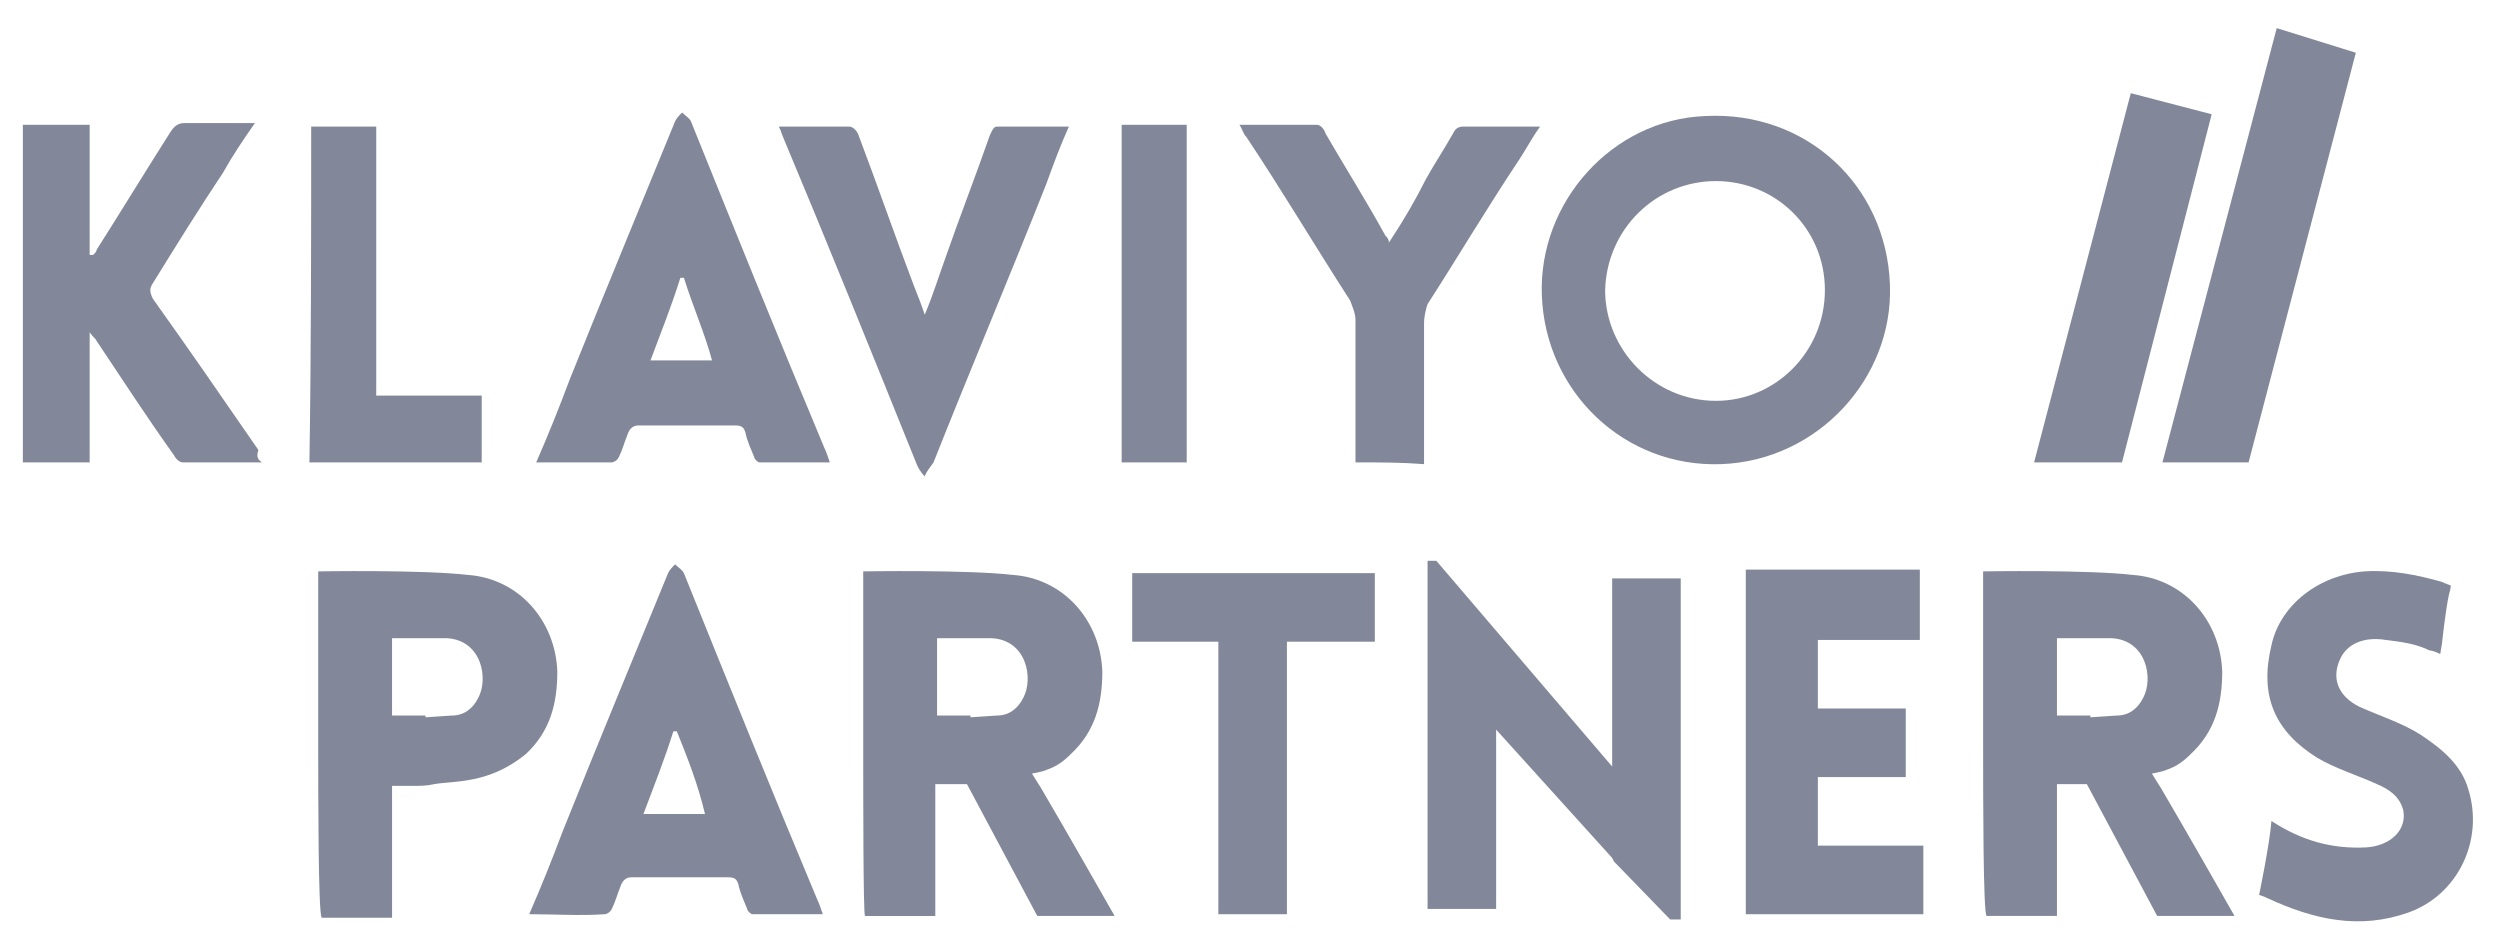
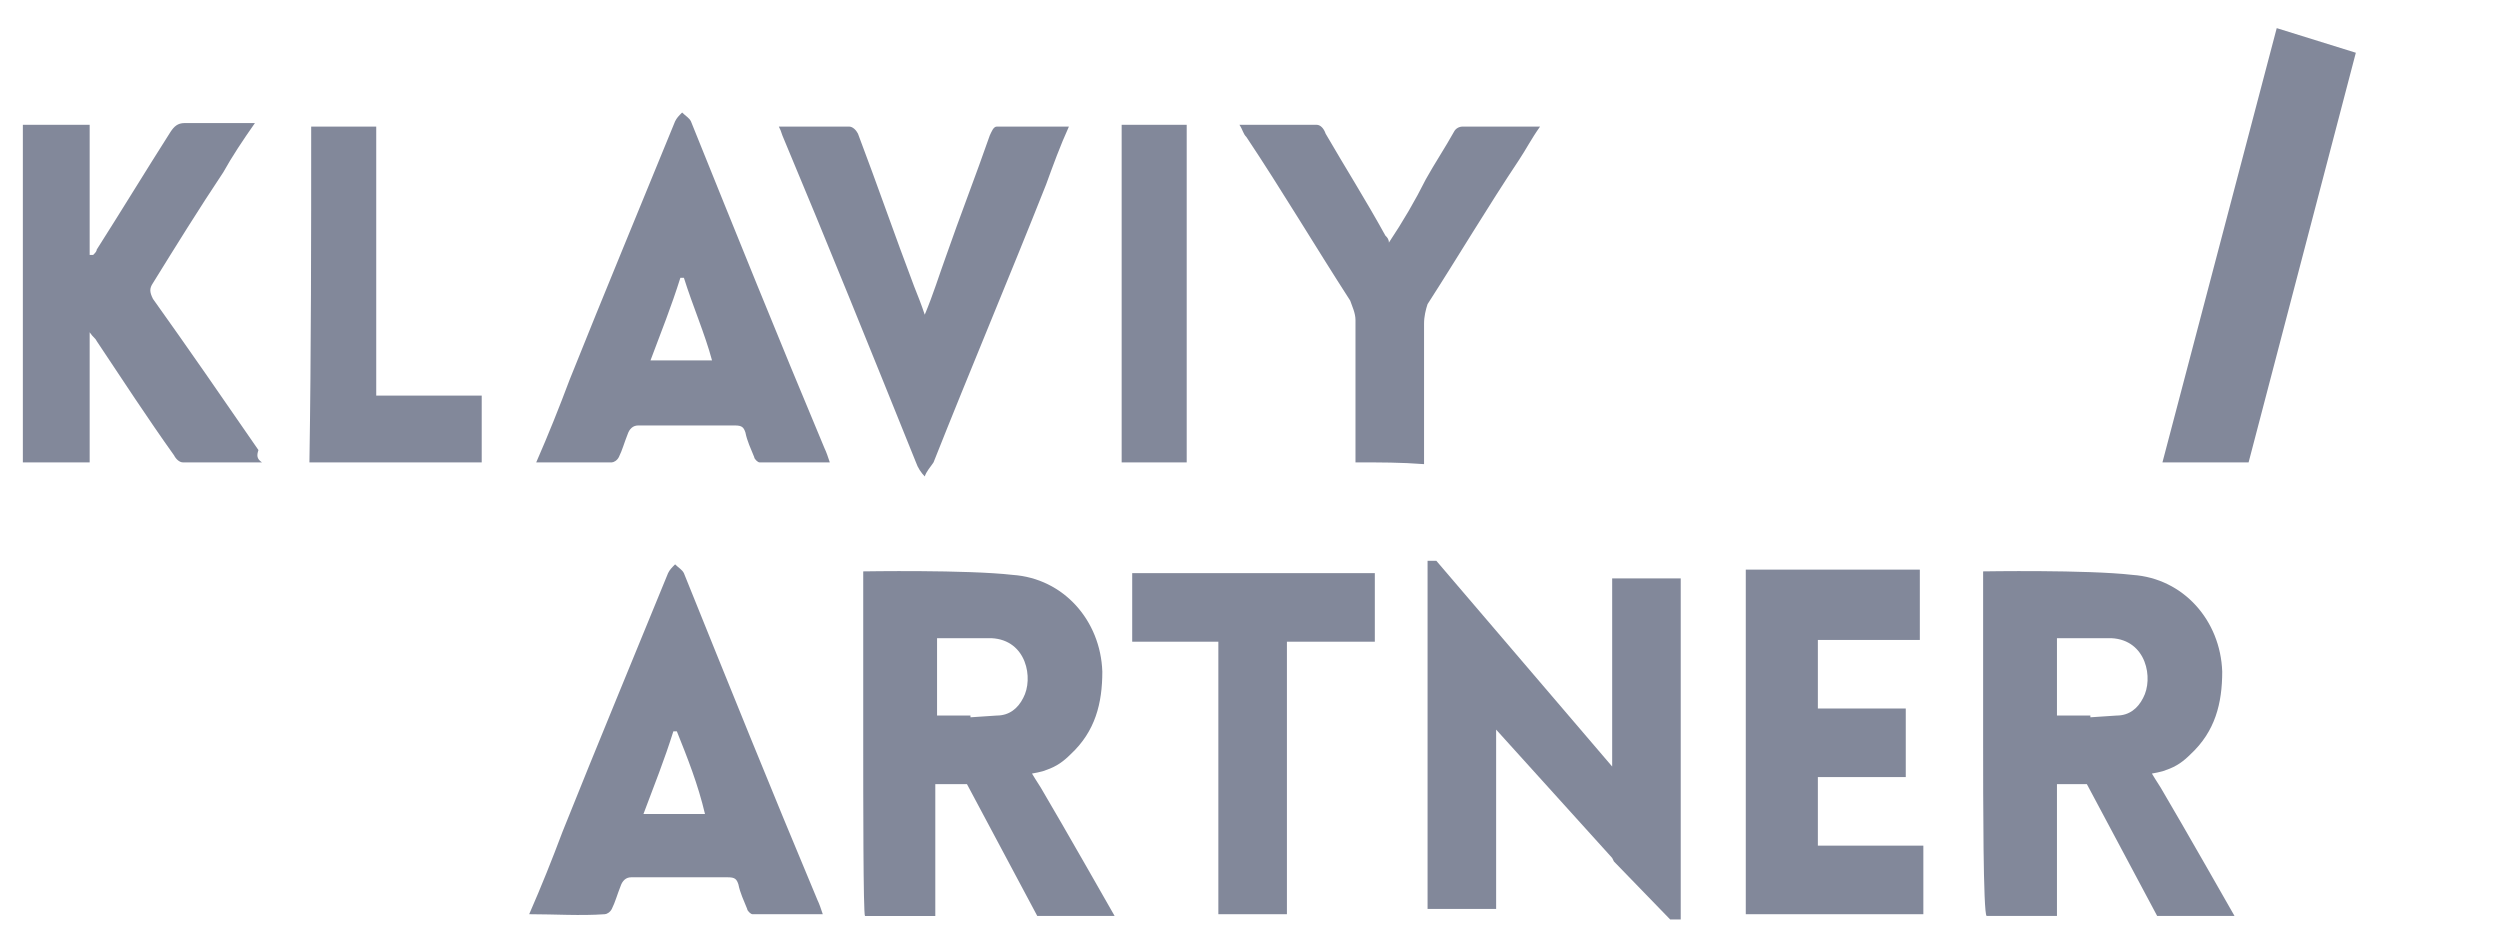
<svg xmlns="http://www.w3.org/2000/svg" version="1.1" id="Layer_1" x="0px" y="0px" viewBox="0 0 142.2 53.3" style="enable-background:new 0 0 142.2 53.3;" xml:space="preserve">
  <style type="text/css">
	.st0{fill:#82889A;}
</style>
  <g>
    <g>
-       <path class="st0" d="M87.7,16.8c-0.2-5.3,4-10,9.3-10.2c5.7-0.3,10.3,3.9,10.5,9.6c0.2,5.3-4.1,10-9.6,10.2    C92.4,26.6,87.9,22.3,87.7,16.8z M97.6,10.3c-3.4,0-6.2,2.7-6.3,6.2c0,3.4,2.8,6.3,6.3,6.3c3.4,0,6.2-2.8,6.2-6.3    S101,10.3,97.6,10.3z" />
      <path class="st0" d="M14.9,26.3c-1.6,0-3.1,0-4.5,0c-0.2,0-0.4-0.2-0.5-0.4c-1.5-2.1-3-4.4-4.4-6.5c-0.1-0.2-0.2-0.2-0.4-0.5    c0,2.6,0,5,0,7.4c-1.3,0-2.5,0-3.8,0c0-6.3,0-12.8,0-19.2c1.2,0,2.4,0,3.8,0c0,2.4,0,5,0,7.4c0.1,0,0.1,0,0.2,0    c0.1-0.1,0.2-0.2,0.2-0.3C6.9,12,8.3,9.7,9.7,7.5c0.2-0.3,0.4-0.5,0.8-0.5c1.3,0,2.5,0,4,0c-0.7,1-1.3,1.9-1.8,2.8    c-1.4,2.1-2.7,4.2-4,6.3c-0.2,0.3-0.2,0.5,0,0.9c2,2.8,4,5.7,6,8.6C14.6,25.9,14.6,26.1,14.9,26.3z" />
      <path class="st0" d="M30.5,26.3c0.7-1.6,1.3-3.1,1.9-4.7c2-5,4-9.8,6-14.7c0.1-0.2,0.2-0.3,0.4-0.5c0.2,0.2,0.4,0.3,0.5,0.5    c2.5,6.2,5,12.4,7.6,18.6c0.1,0.2,0.2,0.5,0.3,0.8c-1.5,0-2.7,0-4,0c-0.1,0-0.3-0.2-0.3-0.3c-0.2-0.5-0.4-0.9-0.5-1.4    c-0.1-0.3-0.2-0.4-0.6-0.4c-1.8,0-3.7,0-5.5,0c-0.3,0-0.5,0.2-0.6,0.5c-0.2,0.5-0.3,0.9-0.5,1.3c-0.1,0.2-0.3,0.3-0.4,0.3    C33.2,26.3,32,26.3,30.5,26.3z M38.9,15.8c-0.1,0-0.1,0-0.2,0c-0.5,1.6-1.1,3.1-1.7,4.7c1.2,0,2.3,0,3.5,0    C40.1,19,39.4,17.4,38.9,15.8z" />
      <path class="st0" d="M30.1,52c0.7-1.6,1.3-3.1,1.9-4.7c2-5,4-9.8,6-14.7c0.1-0.2,0.2-0.3,0.4-0.5c0.2,0.2,0.4,0.3,0.5,0.5    c2.5,6.2,5,12.4,7.6,18.6c0.1,0.2,0.2,0.5,0.3,0.8c-1.5,0-2.7,0-4,0c-0.1,0-0.3-0.2-0.3-0.3c-0.2-0.5-0.4-0.9-0.5-1.4    c-0.1-0.3-0.2-0.4-0.6-0.4c-1.8,0-3.7,0-5.5,0c-0.3,0-0.5,0.2-0.6,0.5c-0.2,0.5-0.3,0.9-0.5,1.3c-0.1,0.2-0.3,0.3-0.4,0.3    C33,52.1,31.6,52,30.1,52z M38.5,41.6c-0.1,0-0.1,0-0.2,0c-0.5,1.6-1.1,3.1-1.7,4.7c1.2,0,2.3,0,3.5,0    C39.7,44.6,39.1,43.1,38.5,41.6z" />
      <path class="st0" d="M44.3,7.2c1.4,0,2.7,0,4,0c0.2,0,0.4,0.2,0.5,0.4c1.1,2.9,2.1,5.8,3.2,8.7c0.2,0.5,0.4,1,0.6,1.6    c0.5-1.2,0.8-2.2,1.2-3.3c0.8-2.3,1.7-4.6,2.5-6.9c0.1-0.2,0.2-0.5,0.4-0.5c1.4,0,2.7,0,4.1,0c-0.5,1.1-0.9,2.2-1.3,3.3    c-2.1,5.3-4.3,10.5-6.4,15.8c-0.2,0.3-0.4,0.5-0.5,0.8c-0.2-0.2-0.4-0.5-0.5-0.8c-2.5-6.2-5-12.4-7.6-18.6    C44.4,7.4,44.4,7.4,44.3,7.2z" />
      <path class="st0" d="M77.1,26.3c0-0.2,0-0.5,0-0.6c0-2.5,0-5,0-7.5c0-0.4-0.2-0.8-0.3-1.1c-2-3.1-3.9-6.3-5.9-9.3    c-0.2-0.2-0.2-0.4-0.4-0.7c1.5,0,3,0,4.4,0c0.2,0,0.4,0.2,0.5,0.5c1.1,1.9,2.3,3.8,3.4,5.8c0.1,0.1,0.2,0.2,0.2,0.4    c0.8-1.2,1.5-2.4,2.1-3.6c0.5-0.9,1.1-1.8,1.6-2.7c0.1-0.2,0.3-0.3,0.5-0.3c1.5,0,2.8,0,4.4,0c-0.5,0.7-0.8,1.3-1.2,1.9    c-1.8,2.7-3.4,5.4-5.2,8.2C81.1,17.6,81,18,81,18.4c0,2.4,0,5,0,7.4c0,0.2,0,0.4,0,0.6C79.7,26.3,78.5,26.3,77.1,26.3z" />
      <path class="st0" d="M17.7,7.2c1.3,0,2.5,0,3.7,0c0,5.1,0,10.2,0,15.3c2,0,4,0,6,0c0,1.3,0,2.5,0,3.8c-3.3,0-6.5,0-9.8,0    C17.7,20,17.7,13.5,17.7,7.2z" />
      <path class="st0" d="M67.5,26.3c-1.3,0-2.5,0-3.7,0c0-6.4,0-12.8,0-19.2c1.2,0,2.5,0,3.7,0C67.5,13.5,67.5,20,67.5,26.3z" />
      <path class="st0" d="M49.1,42.3c0-3,0-9,0-9v-0.8c0,0,5.9-0.1,8.5,0.2c2.9,0.2,5,2.6,5.1,5.5c0,1.8-0.4,3.4-1.8,4.7    c-0.4,0.4-0.8,0.7-1.4,0.9c-0.2,0.1-0.8,0.2-0.8,0.2s0.3,0.5,0.5,0.8c1.3,2.2,4.2,7.3,4.2,7.3s-0.1,0-0.8,0c-1.1,0-3.1,0-3.1,0    h-0.5l-4-7.5h-1.8c0,0,0,0.6,0,0.8c0,1.9,0,6.7,0,6.7h-1h-2.4h-0.6C49.1,52,49.1,45.3,49.1,42.3z M55.2,40.8l1.5-0.1    c0.7,0,1.2-0.4,1.5-1c0.6-1.1,0.2-3.3-1.8-3.4c-0.3,0-0.5,0-0.8,0c-0.8,0-2.3,0-2.3,0v4.4H55.2z" />
      <path class="st0" d="M112.8,42.3c0-3,0-9,0-9v-0.8c0,0,5.9-0.1,8.5,0.2c2.9,0.2,5,2.6,5.1,5.5c0,1.8-0.4,3.4-1.8,4.7    c-0.4,0.4-0.8,0.7-1.4,0.9c-0.2,0.1-0.8,0.2-0.8,0.2s0.3,0.5,0.5,0.8c1.3,2.2,4.2,7.3,4.2,7.3s-0.1,0-0.8,0c-1.1,0-3.1,0-3.1,0    h-0.5l-4-7.5H117c0,0,0,0.6,0,0.8c0,1.9,0,6.7,0,6.7h-1h-2.4H113C112.8,52,112.8,45.3,112.8,42.3z M118.9,40.8l1.5-0.1    c0.7,0,1.2-0.4,1.5-1c0.6-1.1,0.2-3.3-1.8-3.4c-0.3,0-0.5,0-0.8,0c-0.8,0-2.3,0-2.3,0v4.4H118.9z" />
-       <path class="st0" d="M18.1,42.3c0-3,0-9,0-9v-0.8c0,0,5.9-0.1,8.5,0.2c2.9,0.2,5,2.6,5.1,5.5c0,1.8-0.4,3.4-1.8,4.7    c-2.1,1.7-4,1.5-5.2,1.7c-0.4,0.1-0.8,0.1-1.2,0.1h-1.2c0,0,0,0.6,0,0.8c0,1.9,0,6.7,0,6.7h-1h-2.4h-0.6    C18.1,52,18.1,45.3,18.1,42.3z M24.2,40.8l1.5-0.1c0.7,0,1.2-0.4,1.5-1c0.6-1.1,0.2-3.3-1.8-3.4c-0.3,0-0.5,0-0.8,0    c-0.8,0-2.3,0-2.3,0v4.4H24.2z" />
-       <path class="st0" d="M129.2,46.7c1.7,1.1,3.4,1.6,5.4,1.5c1.4-0.1,2.3-1,2.1-2.1c-0.2-0.8-0.8-1.2-1.5-1.5    c-1.1-0.5-2.4-0.9-3.4-1.5c-2.4-1.5-3.3-3.5-2.6-6.4c0.5-2.3,2.7-4,5.3-4.2c1.5-0.1,3,0.2,4.4,0.6c0.2,0.1,0.5,0.2,0.5,0.2    s0,0.2-0.1,0.5c-0.2,0.9-0.4,2.8-0.4,2.8l-0.1,0.6c0,0-0.4-0.2-0.6-0.2c-0.8-0.4-1.7-0.5-2.5-0.6c-1.2-0.2-2.2,0.2-2.6,1.1    c-0.5,1.1-0.1,2.1,1.1,2.7c1.1,0.5,2.4,0.9,3.5,1.6c1.2,0.8,2.3,1.7,2.7,3.1c0.9,2.9-0.6,6-3.4,7c-2.8,1-5.4,0.4-8-0.8    c-0.2-0.1-0.5-0.2-0.5-0.2S129.1,48,129.2,46.7z" />
      <polygon class="st0" points="103.4,48.1 103.4,44.2 108.4,44.2 108.4,40.3 103.4,40.3 103.4,36.4 109.2,36.4 109.2,32.4     103.4,32.4 101.5,32.4 99.3,32.4 99.3,52 101.5,52 103.4,52 109.4,52 109.4,48.1   " />
      <polygon class="st0" points="78.2,32.6 64.4,32.6 64.4,36.5 69.3,36.5 69.3,52 73.2,52 73.2,36.5 78.2,36.5   " />
-       <polygon class="st0" points="125.8,6.5 121.2,5.3 115.7,26.3 120.7,26.3   " />
      <polygon class="st0" points="134,3 129.5,1.6 123,26.3 127.9,26.3   " />
      <polygon class="st0" points="95.6,52.3 95.6,52 95.6,32.9 91.7,32.9 91.7,43.6 81.7,31.9 81.2,31.9 81.2,32.6 81.2,51.7     85.1,51.7 85.1,41.5 91.7,48.8 91.7,48.8 91.8,49 95,52.3   " />
    </g>
  </g>
</svg>